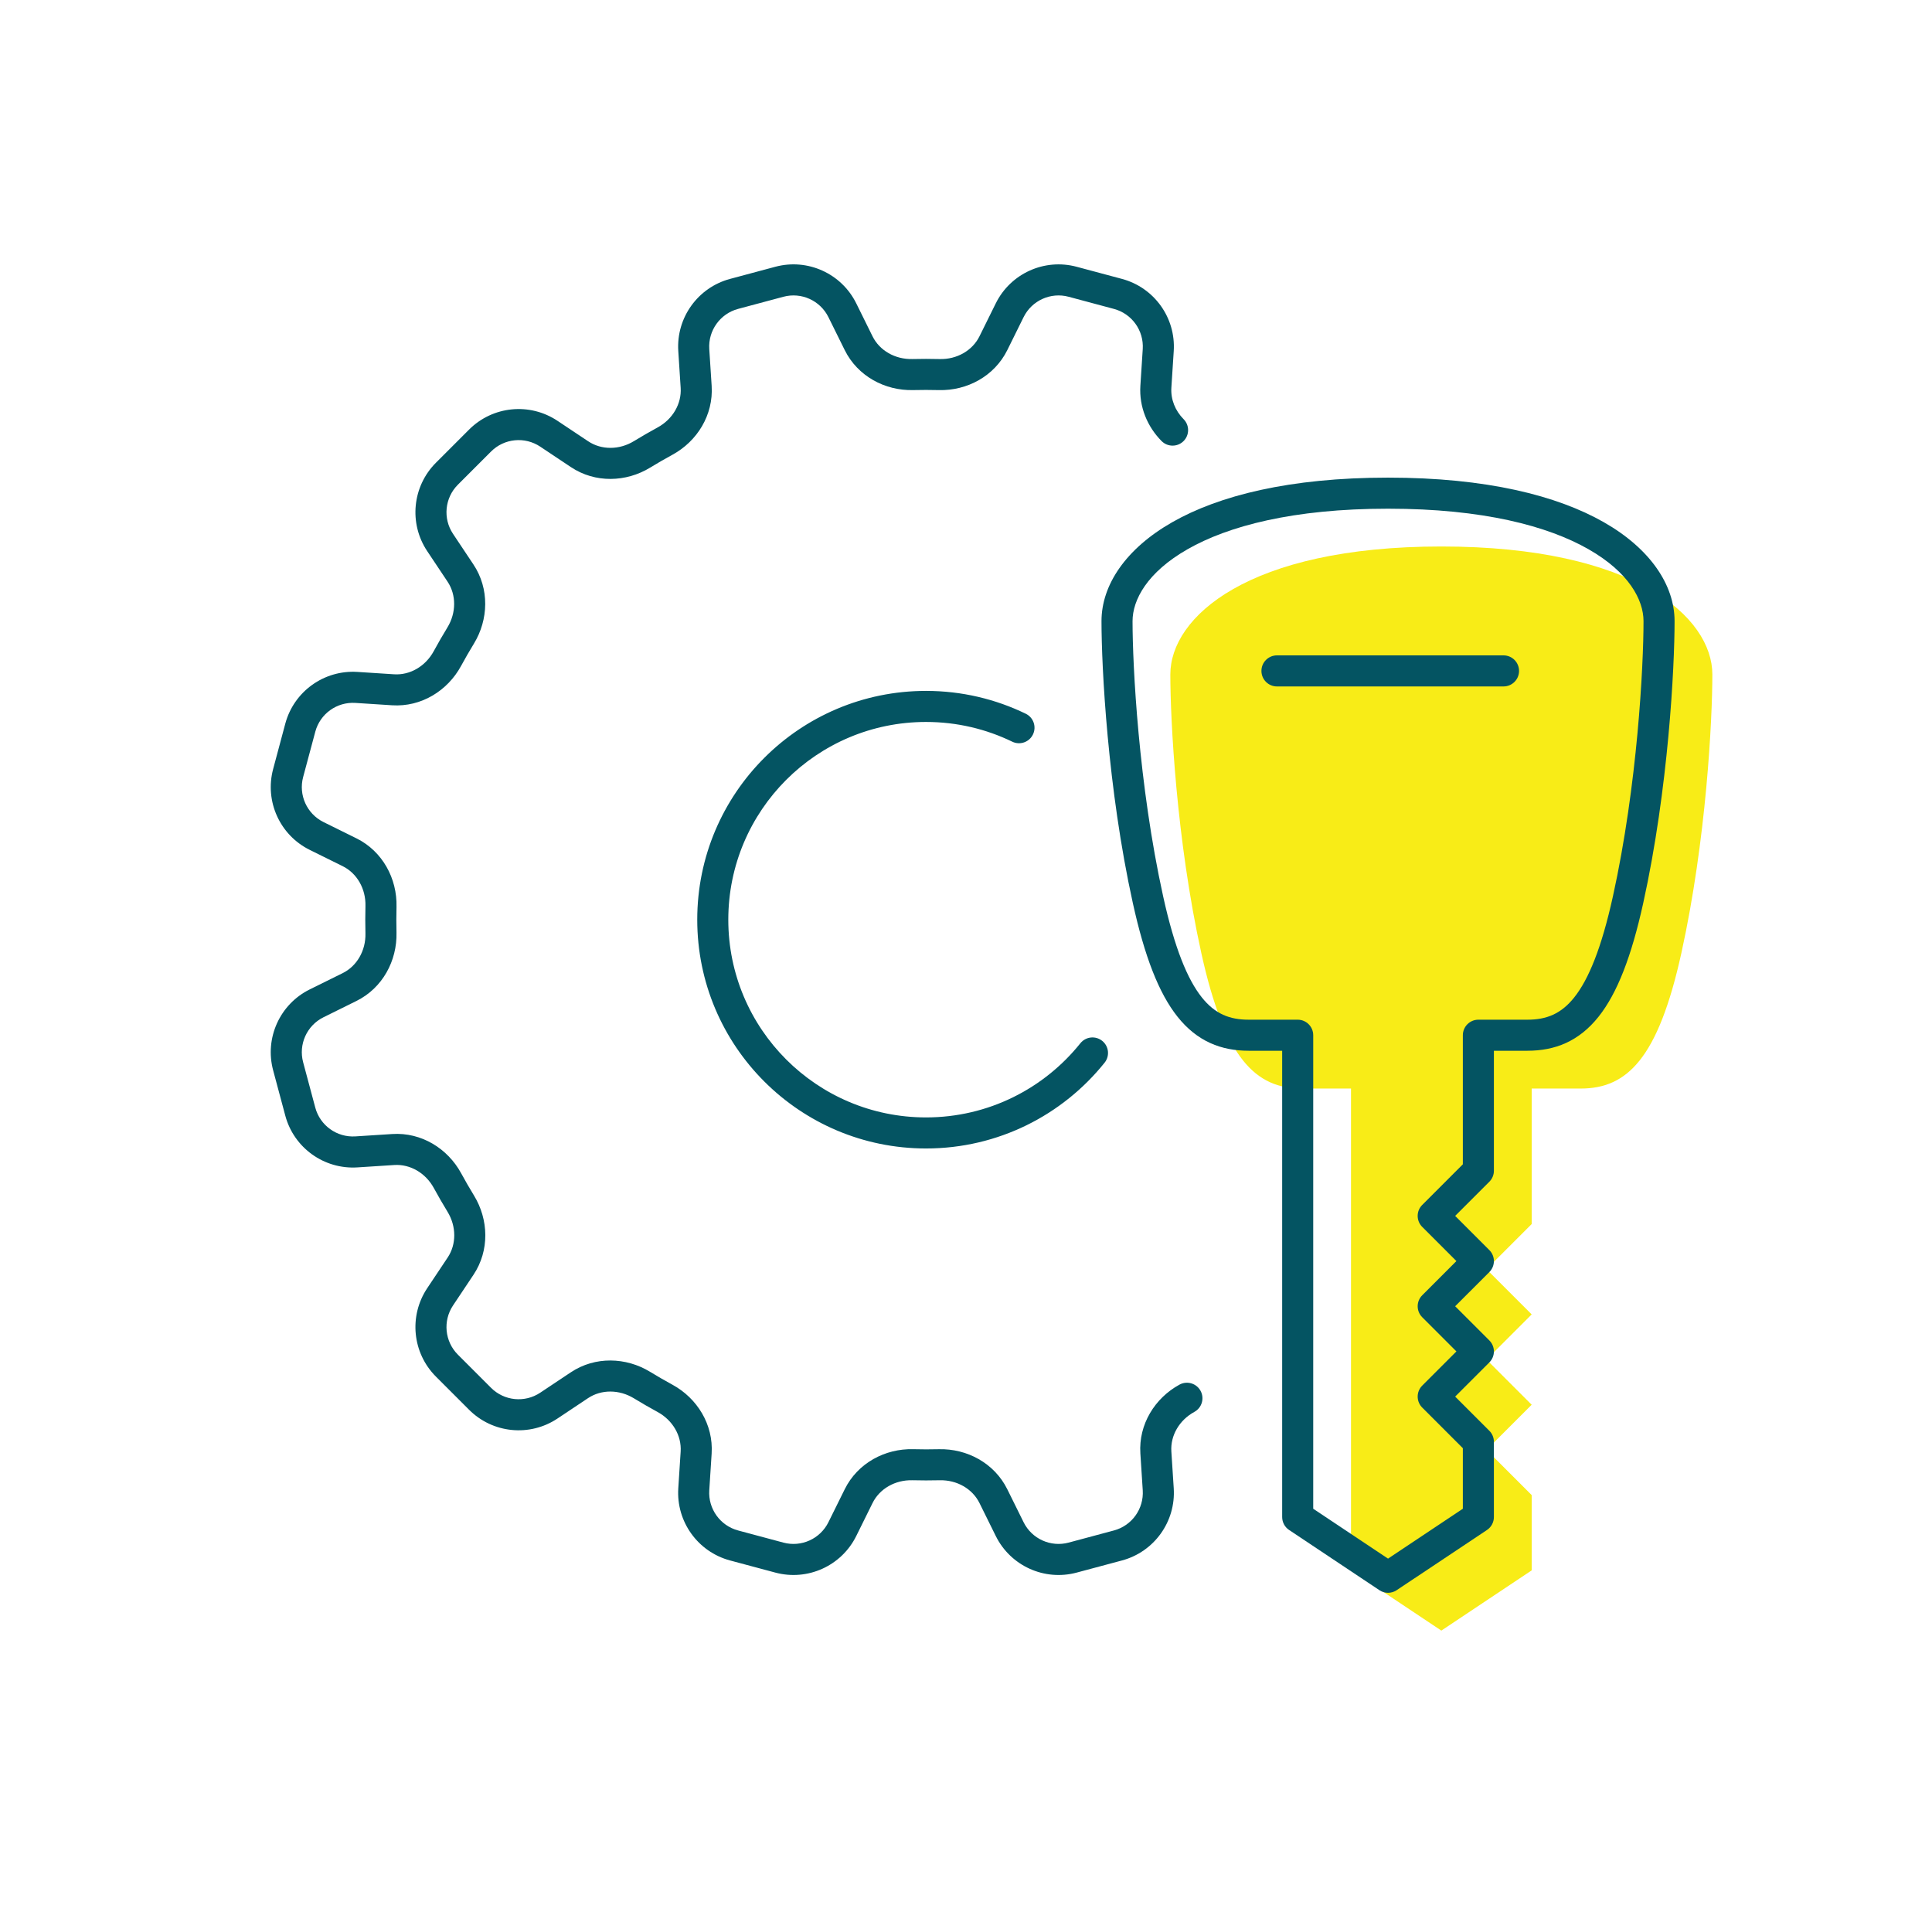
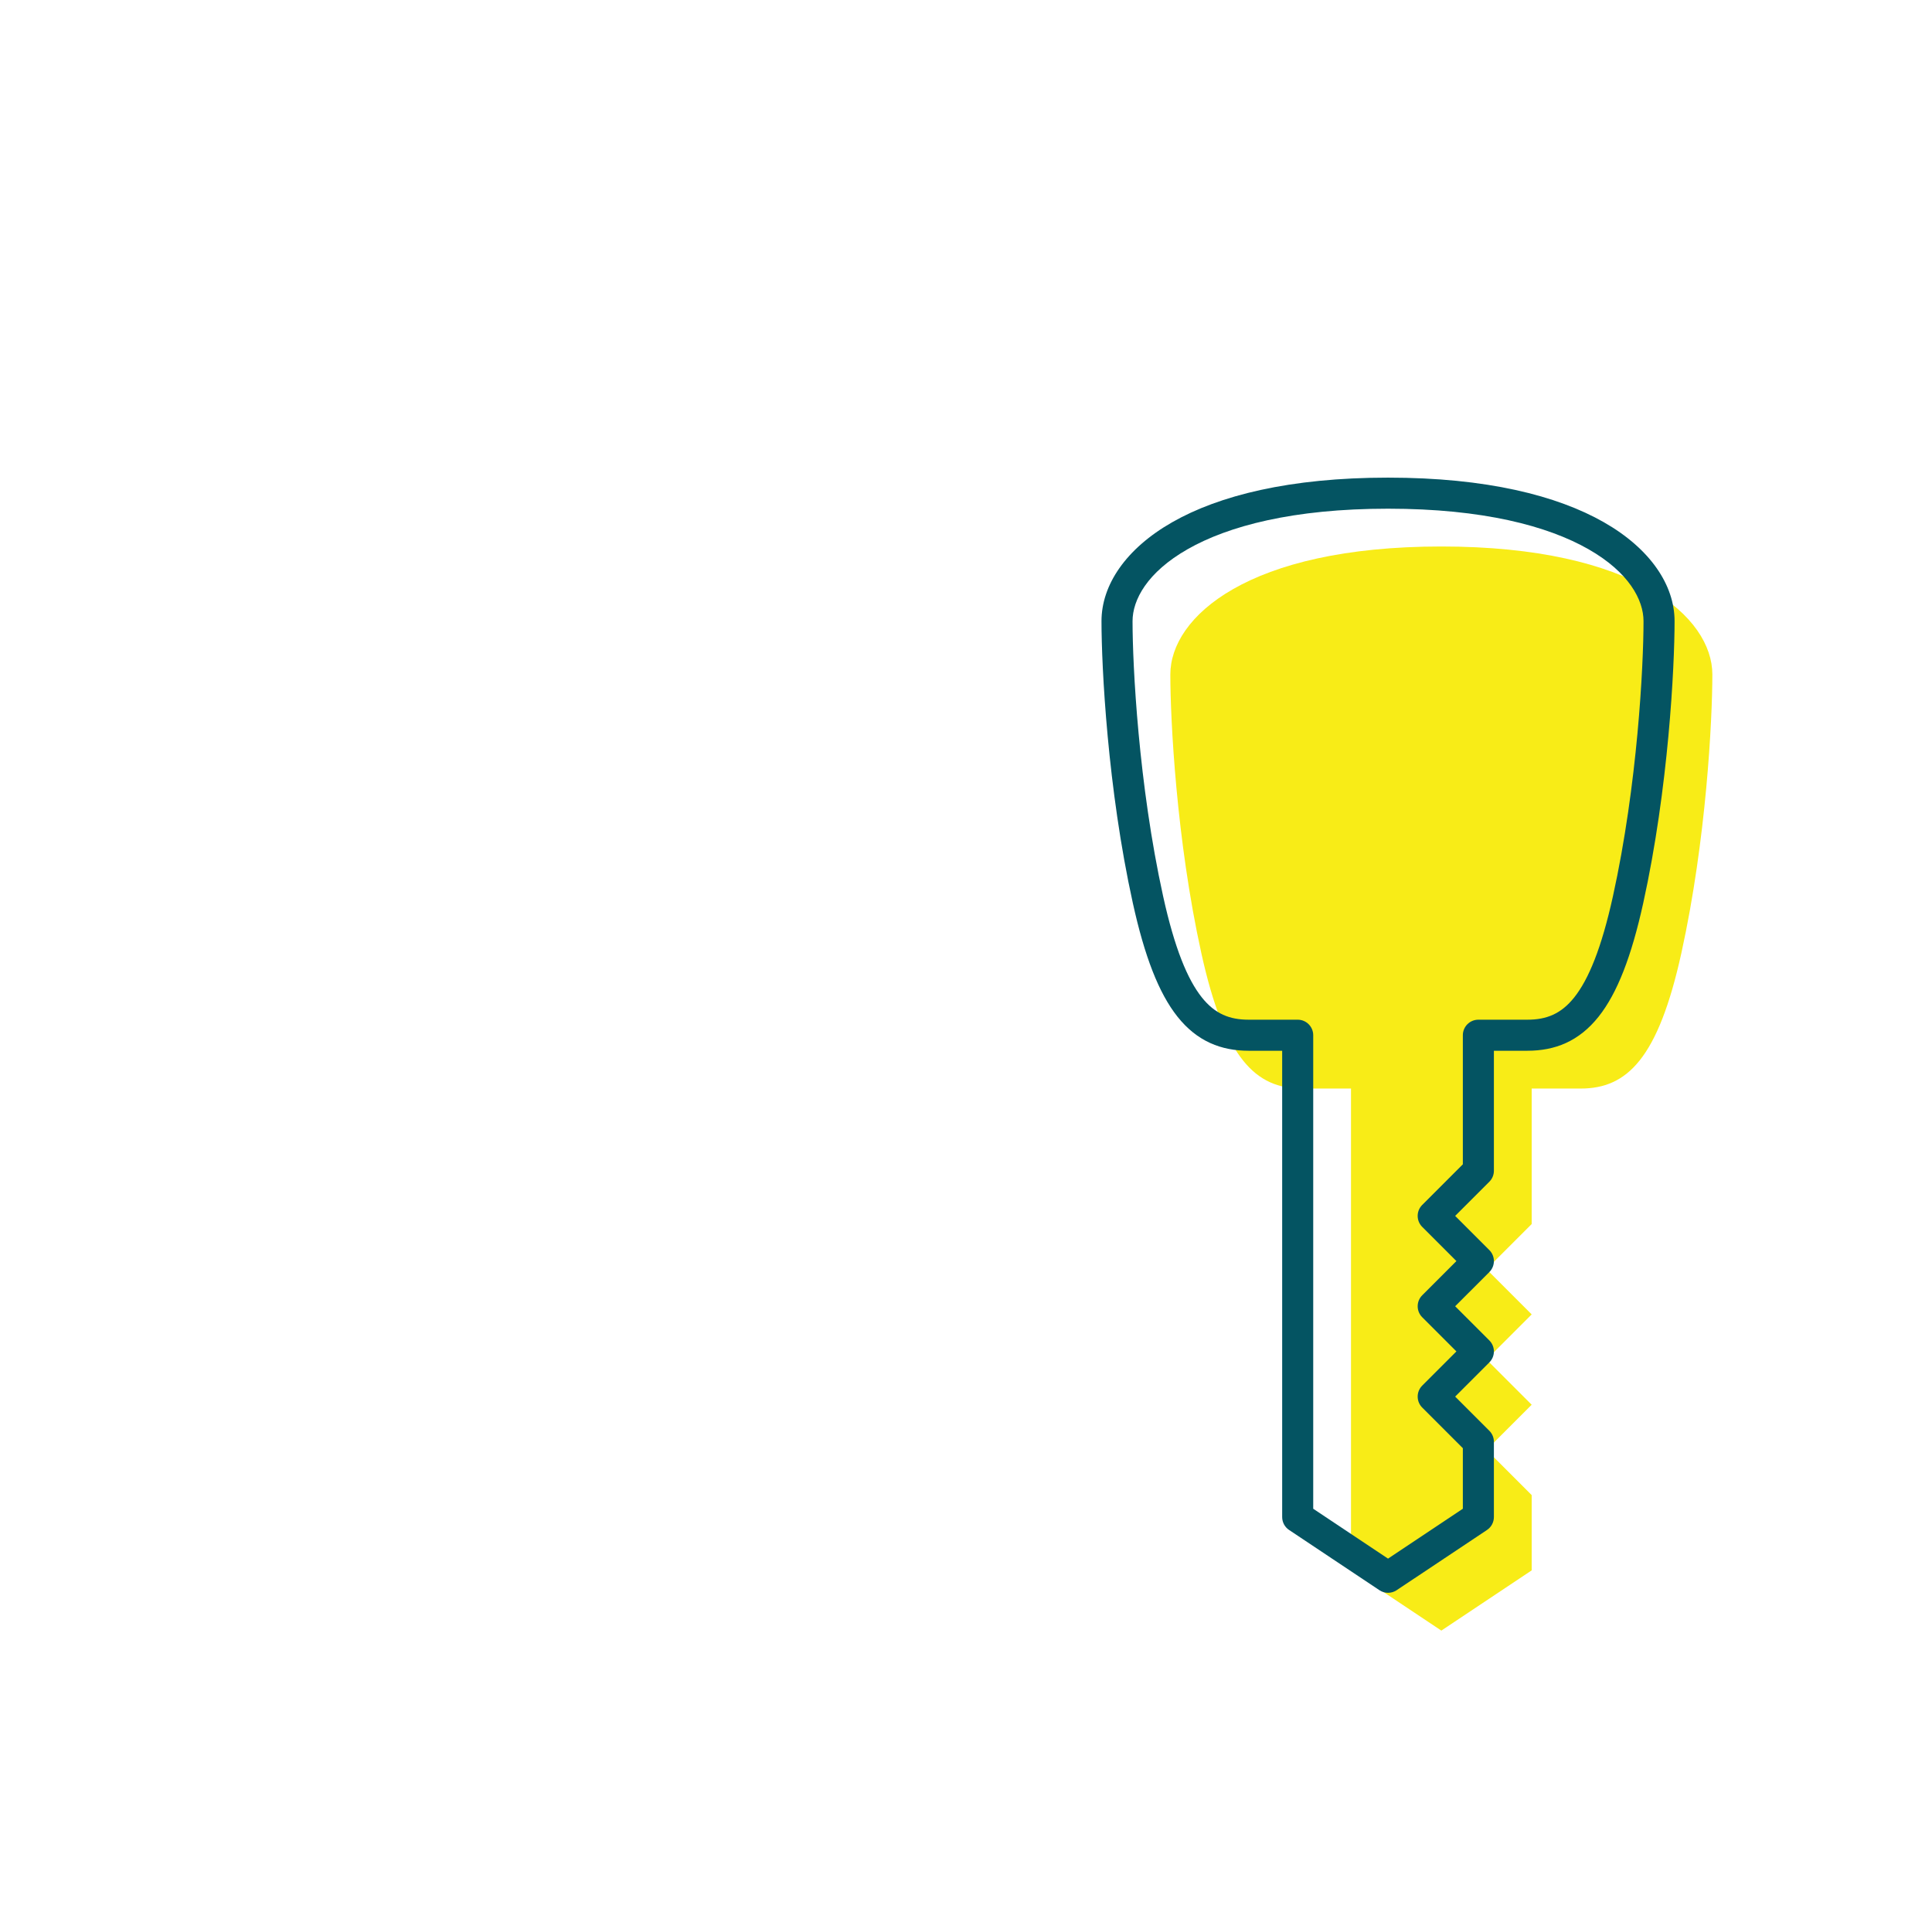
<svg xmlns="http://www.w3.org/2000/svg" viewBox="0 0 151 150" fill="none" width="151" height="150">
  <path d="M123.545 85.072C127.176 85.072 129.597 82.718 131.412 74.481C133.363 65.628 133.833 56.241 133.833 52.711C133.833 48.239 127.781 42.709 112.651 42.709C97.522 42.709 91.47 48.239 91.47 52.711C91.47 56.241 91.939 65.628 93.891 74.481C95.706 82.718 98.127 85.072 101.758 85.072H105.591V122.727L112.651 127.434L119.712 122.727V116.844L116.182 113.313L119.712 109.783L116.182 106.253L119.712 102.723L116.182 99.192L119.712 95.662V85.072H123.545Z" fill="#F8EC17" />
-   <path fill-rule="evenodd" clip-rule="evenodd" d="M66.923 23.709C65.766 21.37 63.12 20.173 60.599 20.848L57.059 21.797C54.539 22.472 52.845 24.833 53.013 27.436L53.199 30.313C53.279 31.555 52.577 32.763 51.401 33.404C50.774 33.746 50.155 34.103 49.546 34.475C48.403 35.173 47.006 35.177 45.97 34.486L43.571 32.887C41.4 31.44 38.509 31.726 36.664 33.571L34.072 36.163C32.227 38.008 31.941 40.899 33.388 43.07L34.98 45.458C35.671 46.494 35.666 47.892 34.968 49.037C34.597 49.645 34.24 50.264 33.898 50.893C33.256 52.072 32.047 52.777 30.803 52.697L27.937 52.512C25.333 52.344 22.973 54.037 22.297 56.557L21.349 60.098C20.673 62.618 21.871 65.265 24.21 66.421L26.785 67.694C27.902 68.247 28.597 69.462 28.563 70.804C28.545 71.52 28.545 72.234 28.562 72.945C28.595 74.286 27.9 75.499 26.783 76.052L24.209 77.324C21.87 78.481 20.673 81.127 21.348 83.647L22.297 87.188C22.972 89.708 25.333 91.401 27.936 91.234L30.815 91.048C32.058 90.968 33.265 91.67 33.906 92.846C34.248 93.473 34.605 94.091 34.977 94.701C35.675 95.844 35.68 97.241 34.989 98.277L33.388 100.678C31.941 102.849 32.227 105.74 34.072 107.585L36.664 110.177C38.509 112.022 41.399 112.308 43.57 110.861L45.961 109.267C46.998 108.576 48.395 108.581 49.541 109.279C50.148 109.65 50.766 110.006 51.395 110.349C52.574 110.99 53.279 112.199 53.198 113.444L53.013 116.313C52.845 118.917 54.539 121.277 57.059 121.952L60.599 122.901C63.12 123.576 65.766 122.379 66.923 120.04L68.197 117.463C68.75 116.345 69.965 115.65 71.307 115.684C72.022 115.702 72.736 115.702 73.447 115.685C74.787 115.653 76.001 116.348 76.553 117.464L77.826 120.04C78.983 122.379 81.629 123.577 84.15 122.901L87.69 121.953C90.21 121.277 91.904 118.917 91.736 116.313L91.55 113.433C91.47 112.19 92.172 110.983 93.348 110.342C93.936 110.021 94.153 109.284 93.832 108.695C93.511 108.107 92.774 107.89 92.186 108.211C90.265 109.259 88.981 111.312 89.128 113.589L89.314 116.469C89.407 117.919 88.465 119.232 87.062 119.608L83.522 120.557C82.119 120.933 80.646 120.266 80.002 118.965L78.728 116.389C77.716 114.342 75.576 113.206 73.388 113.259C72.717 113.275 72.043 113.275 71.368 113.257C69.178 113.202 67.035 114.338 66.022 116.387L64.747 118.964C64.103 120.266 62.63 120.933 61.228 120.557L57.687 119.608C56.284 119.232 55.342 117.918 55.435 116.469L55.62 113.6C55.767 111.319 54.479 109.264 52.555 108.217C51.962 107.894 51.378 107.557 50.804 107.207C48.936 106.068 46.515 105.981 44.615 107.248L42.224 108.841C41.016 109.647 39.407 109.488 38.38 108.461L35.788 105.869C34.761 104.842 34.602 103.233 35.407 102.025L37.008 99.624C38.274 97.725 38.189 95.305 37.049 93.437C36.698 92.861 36.36 92.276 36.037 91.683C34.989 89.763 32.936 88.479 30.659 88.626L27.78 88.811C26.331 88.905 25.017 87.962 24.641 86.56L23.693 83.019C23.317 81.617 23.983 80.143 25.285 79.5L27.858 78.227C29.906 77.215 31.041 75.075 30.989 72.887C30.972 72.215 30.973 71.541 30.99 70.865C31.045 68.675 29.909 66.532 27.86 65.519L25.285 64.246C23.984 63.602 23.317 62.129 23.693 60.726L24.642 57.186C25.017 55.783 26.331 54.84 27.78 54.934L30.647 55.119C32.928 55.266 34.983 53.978 36.03 52.053C36.353 51.459 36.69 50.875 37.04 50.301C38.18 48.433 38.267 46.011 37 44.111L35.408 41.723C34.602 40.515 34.761 38.906 35.788 37.879L38.38 35.287C39.407 34.26 41.016 34.101 42.224 34.907L44.623 36.506C46.522 37.772 48.942 37.687 50.81 36.547C51.386 36.195 51.971 35.858 52.563 35.535C54.484 34.487 55.768 32.434 55.621 30.157L55.435 27.28C55.342 25.831 56.284 24.517 57.687 24.141L61.228 23.193C62.63 22.817 64.104 23.483 64.747 24.785L66.019 27.356C67.031 29.404 69.171 30.539 71.359 30.486C72.032 30.47 72.707 30.47 73.384 30.487C75.574 30.543 77.717 29.407 78.73 27.358L80.002 24.785C80.646 23.483 82.119 22.817 83.522 23.193L87.062 24.142C88.465 24.517 89.407 25.831 89.314 27.28L89.129 30.144C89.022 31.805 89.679 33.351 90.783 34.467C91.254 34.944 92.022 34.948 92.499 34.477C92.975 34.006 92.98 33.237 92.509 32.761C91.849 32.094 91.493 31.21 91.551 30.301L91.736 27.437C91.904 24.833 90.211 22.473 87.69 21.797L84.15 20.849C81.629 20.173 78.983 21.371 77.826 23.71L76.554 26.282C76.002 27.4 74.787 28.095 73.445 28.061C72.728 28.043 72.013 28.043 71.3 28.06C69.96 28.092 68.746 27.398 68.194 26.281L66.923 23.709ZM72.375 56.422C74.792 56.422 77.077 56.976 79.112 57.963C79.715 58.256 80.441 58.004 80.733 57.401C81.026 56.798 80.774 56.072 80.171 55.78C77.814 54.636 75.167 53.995 72.375 53.995C62.5 53.995 54.495 62 54.495 71.875C54.495 81.75 62.5 89.755 72.375 89.755C78.022 89.755 83.058 87.136 86.333 83.05C86.752 82.528 86.668 81.764 86.145 81.345C85.622 80.925 84.858 81.01 84.439 81.532C81.605 85.068 77.254 87.328 72.375 87.328C63.84 87.328 56.922 80.409 56.922 71.875C56.922 63.34 63.84 56.422 72.375 56.422Z" fill="#045462" />
  <path fill-rule="evenodd" clip-rule="evenodd" d="M92.822 42.92C89.648 44.73 88.517 46.891 88.517 48.544C88.517 52.014 88.982 61.309 90.909 70.053C91.807 74.125 92.818 76.548 93.927 77.943C94.959 79.242 96.106 79.691 97.591 79.691H101.424C102.095 79.691 102.638 80.234 102.638 80.905V117.911L108.485 121.809L114.332 117.911V113.179L111.157 110.004C110.929 109.777 110.802 109.468 110.802 109.146C110.802 108.824 110.929 108.516 111.157 108.288L113.829 105.616L111.157 102.944C110.929 102.716 110.802 102.408 110.802 102.086C110.802 101.764 110.929 101.455 111.157 101.228L113.829 98.555L111.157 95.883C110.683 95.409 110.683 94.641 111.157 94.167L114.332 90.992V80.905C114.332 80.234 114.875 79.691 115.545 79.691H119.378C120.864 79.691 122.011 79.242 123.043 77.943C124.151 76.548 125.163 74.125 126.061 70.053C127.988 61.309 128.453 52.014 128.453 48.544C128.453 46.891 127.322 44.73 124.148 42.92C120.986 41.116 115.919 39.755 108.485 39.755C101.051 39.755 95.984 41.116 92.822 42.92ZM91.619 40.812C95.266 38.732 100.789 37.328 108.485 37.328C116.18 37.328 121.704 38.732 125.351 40.812C128.985 42.885 130.88 45.725 130.88 48.544C130.88 52.134 130.406 61.613 128.431 70.575C127.513 74.74 126.406 77.612 124.943 79.453C123.403 81.391 121.524 82.118 119.378 82.118H116.759V91.495C116.759 91.817 116.631 92.126 116.404 92.353L113.731 95.025L116.404 97.697C116.877 98.171 116.877 98.94 116.404 99.414L113.731 102.086L116.404 104.758C116.631 104.985 116.759 105.294 116.759 105.616C116.759 105.938 116.631 106.247 116.404 106.474L113.731 109.146L116.404 111.818C116.631 112.046 116.759 112.355 116.759 112.677V118.56C116.759 118.966 116.556 119.345 116.219 119.57L109.158 124.277C108.75 124.549 108.219 124.549 107.812 124.277L100.751 119.57C100.414 119.345 100.211 118.966 100.211 118.56V82.118H97.591C95.446 82.118 93.567 81.391 92.027 79.453C90.564 77.612 89.457 74.74 88.539 70.575C86.564 61.613 86.09 52.134 86.09 48.544C86.09 45.725 87.984 42.885 91.619 40.812Z" fill="#045462" />
-   <path fill-rule="evenodd" clip-rule="evenodd" d="M98.59 52.433C98.59 51.763 99.133 51.219 99.803 51.219H117.512C118.182 51.219 118.725 51.763 118.725 52.433C118.725 53.103 118.182 53.647 117.512 53.647H99.803C99.133 53.647 98.59 53.103 98.59 52.433Z" fill="#045462" />
</svg>